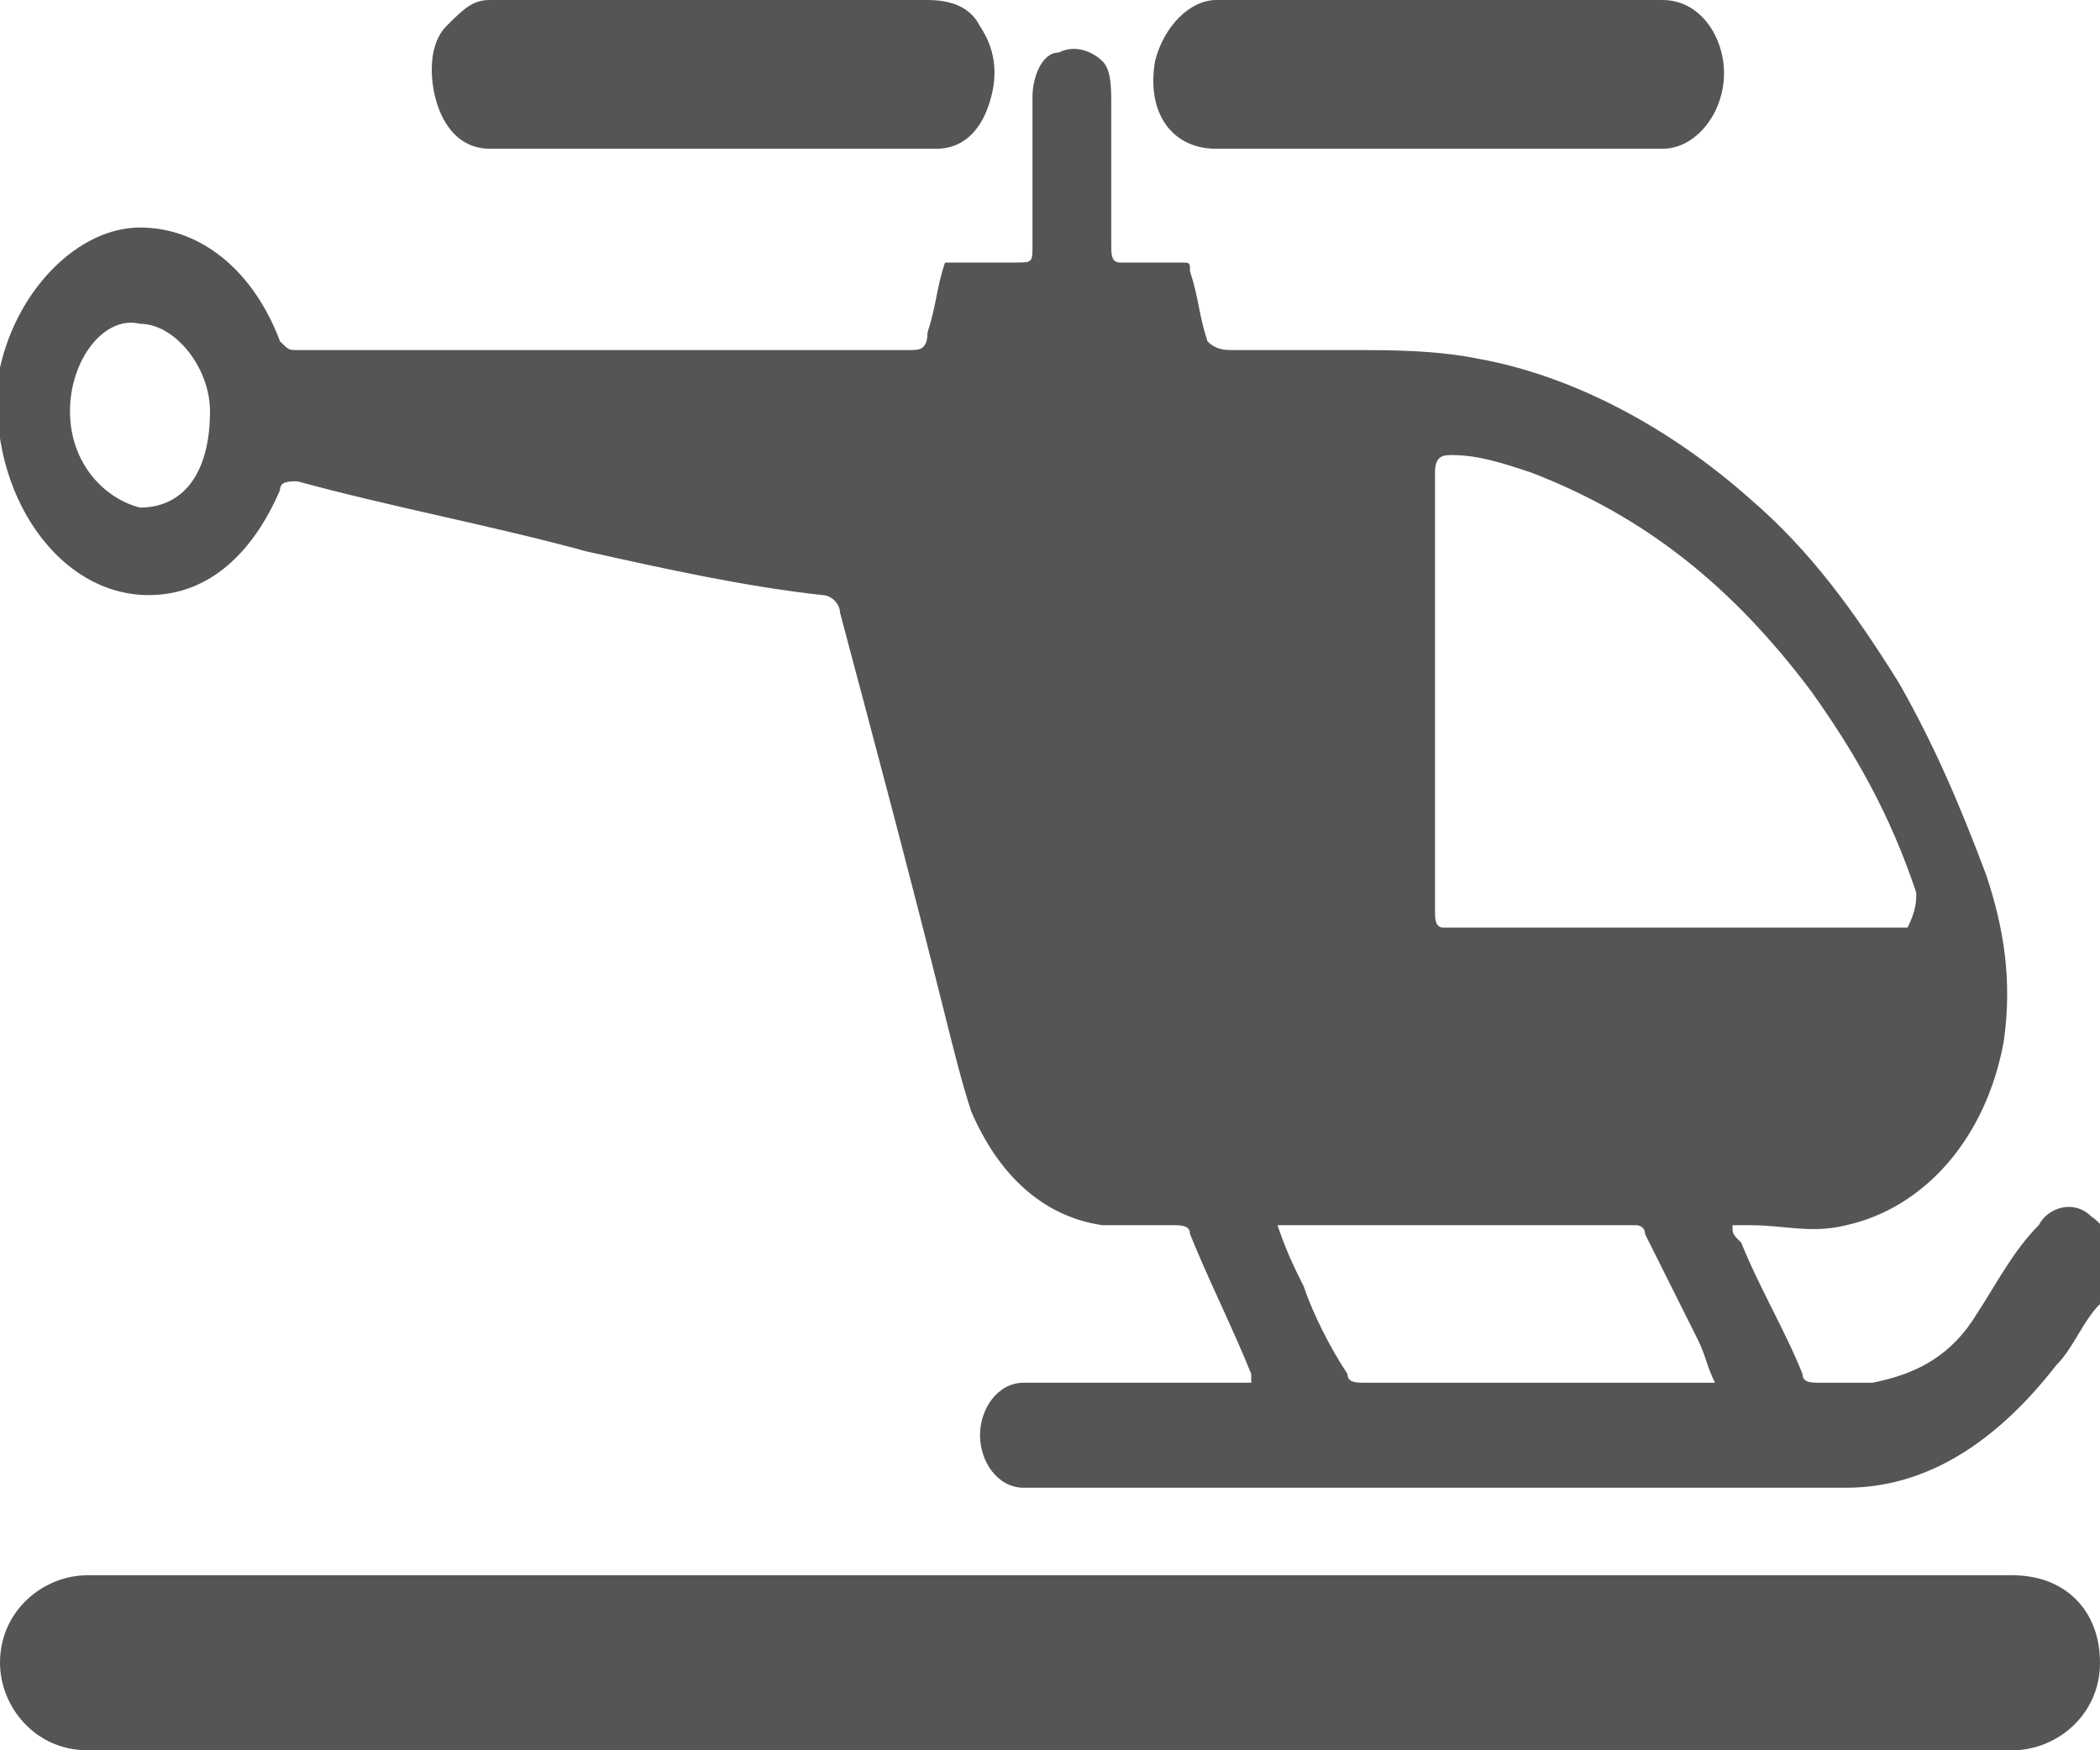
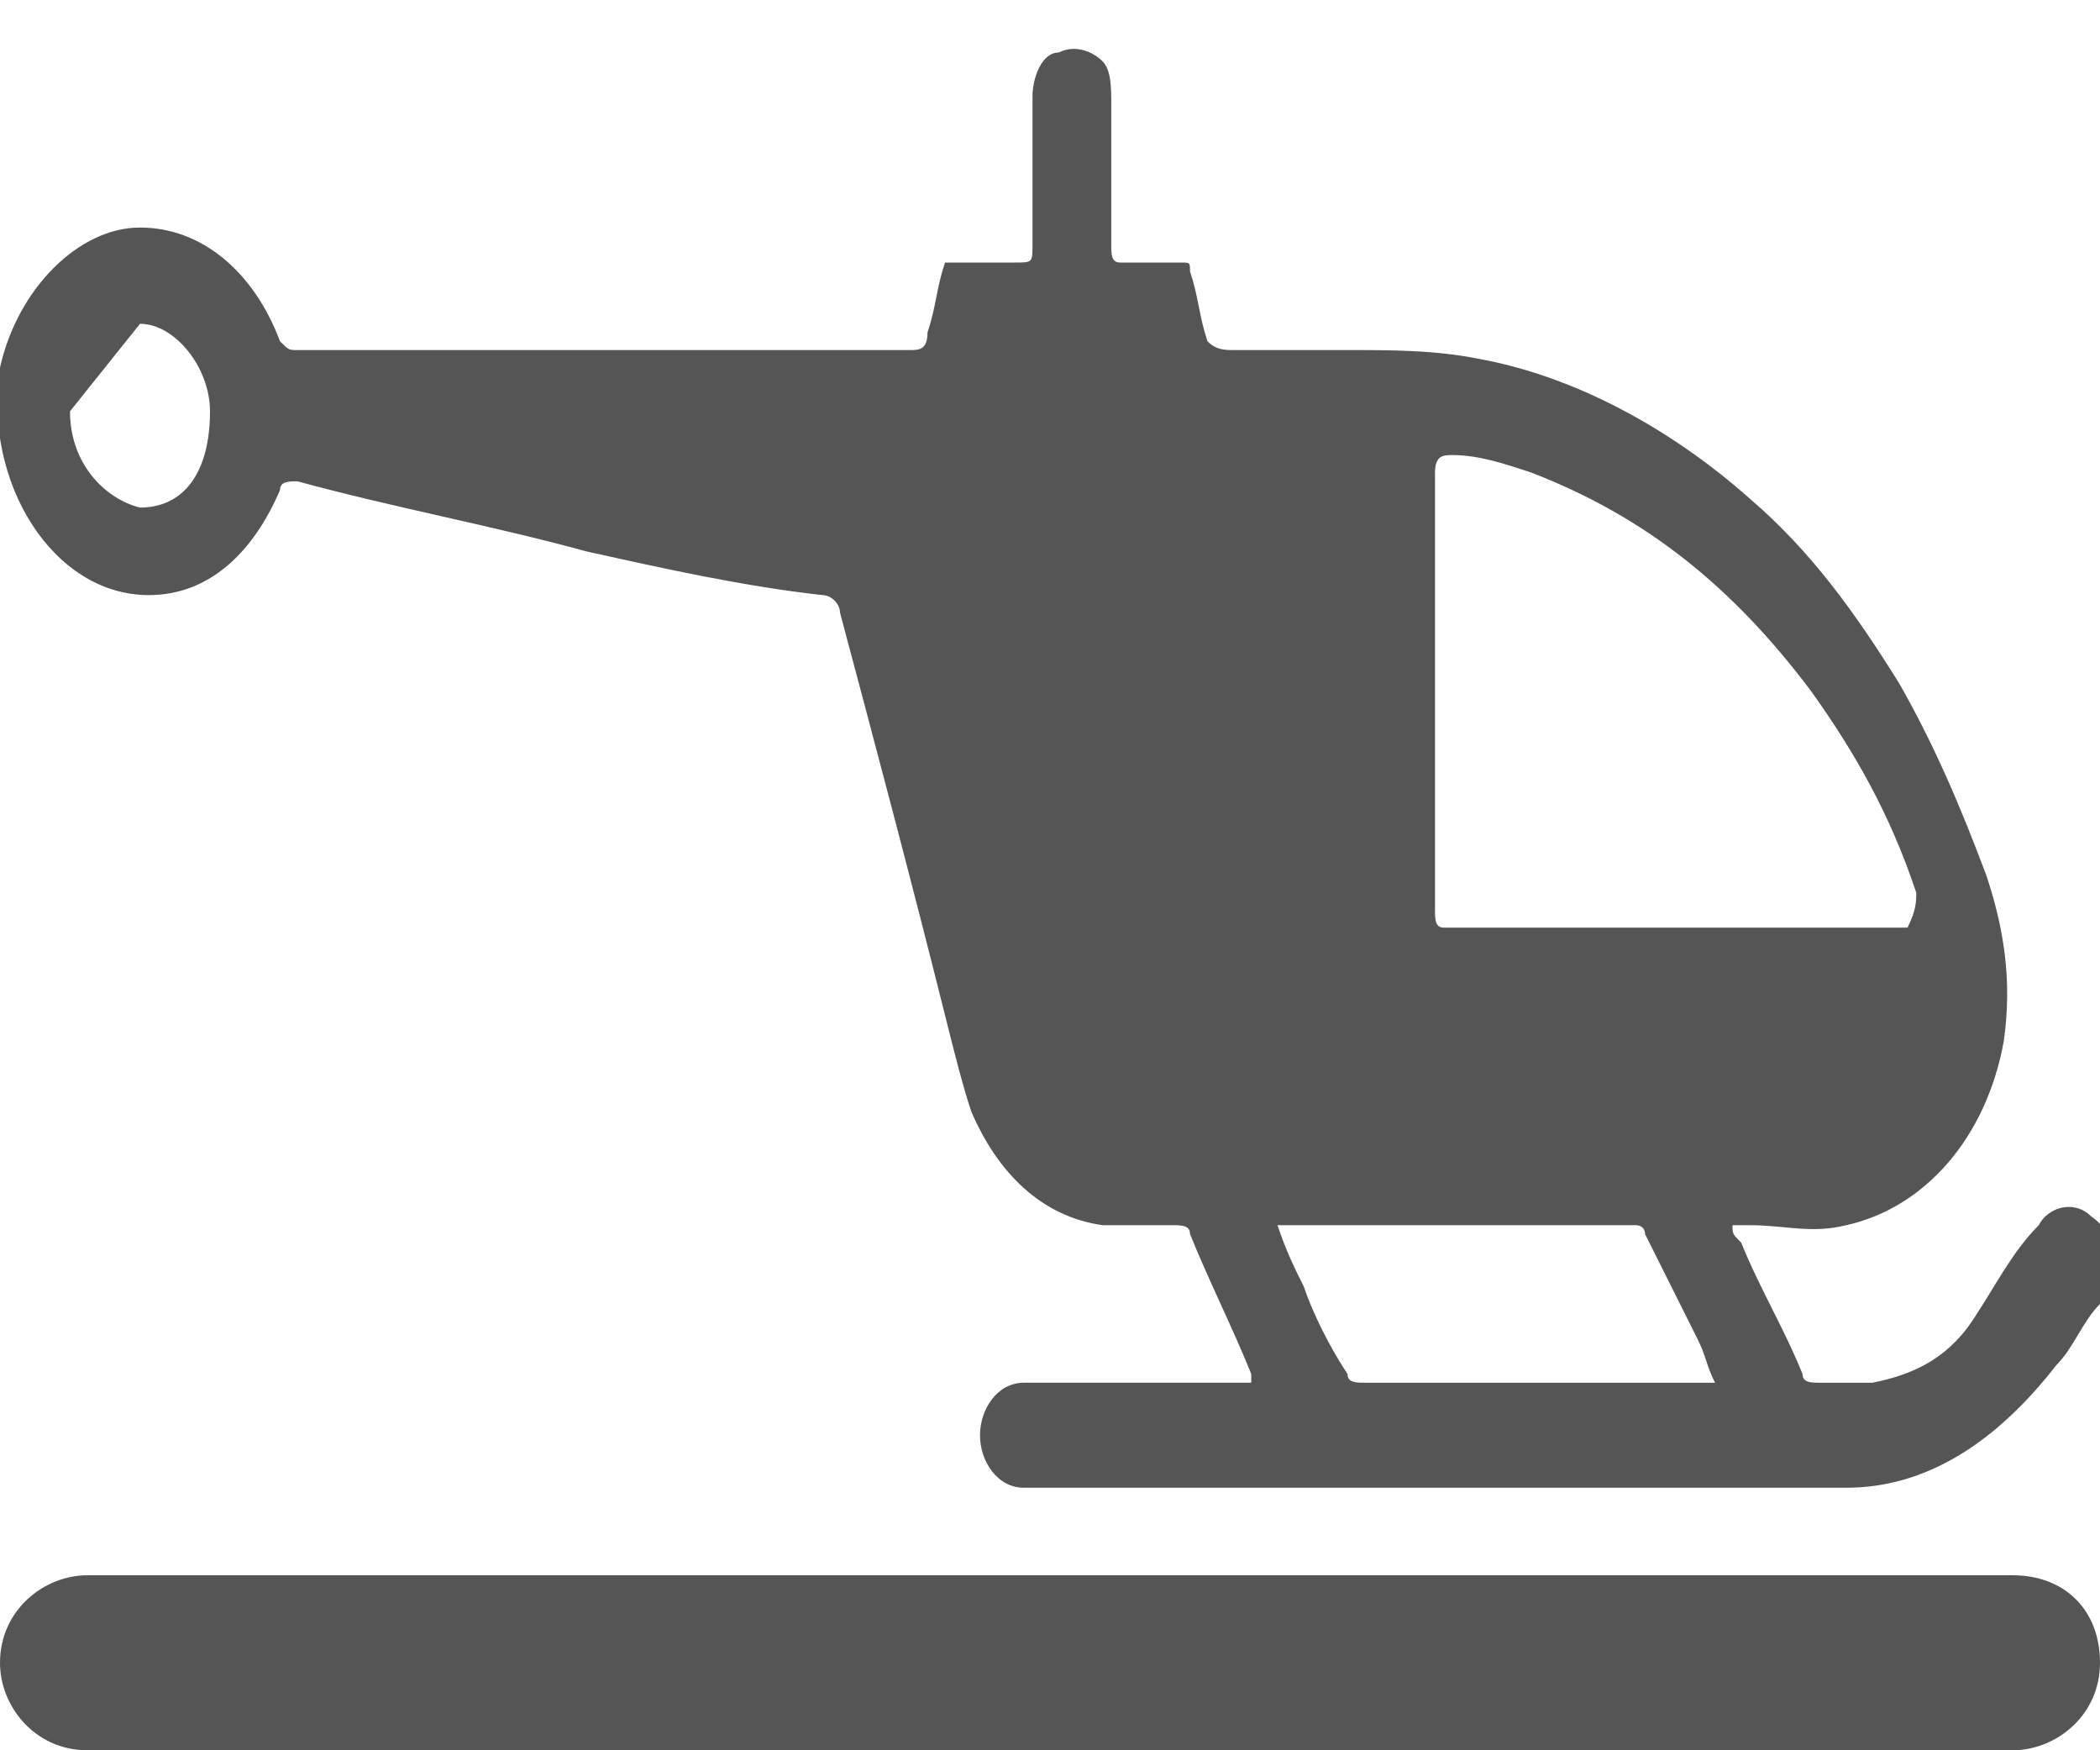
<svg xmlns="http://www.w3.org/2000/svg" version="1.1" id="Layer_1" x="0px" y="0px" viewBox="0 0 24 20" style="enable-background:new 0 0 24 20;" xml:space="preserve">
  <style type="text/css">
	.st0{display:none;fill:#555555;}
	.st1{fill:#555555;}
	.st2{display:none;}
	.st3{display:inline;fill:#555555;}
</style>
  <path class="st0" d="M12.1,20c-1.9,0-3.8,0-5.6,0c-1.7,0-2.5-0.9-3-1.9c-0.4-0.9-0.3-1.8-0.3-2.7c0.1-1.5,0.3-2.9,1.1-4.2  c0.6-1.1,1.6-1.9,3-2c0.2,0,0.5,0.1,0.7,0.2c2.2,1.7,5.1,1.9,7.4,0.5c0.2-0.1,0.4-0.2,0.5-0.4c0.4-0.5,1-0.4,1.5-0.3  c1,0.3,1.8,0.9,2.3,1.7c0.7,1.2,1,2.4,1.1,3.7c0.1,0.9,0.1,1.8,0,2.7C20.8,19,19.5,20,17.8,20C15.9,20,14,20,12.1,20z" />
  <path class="st0" d="M12.1,10c-2.9,0-5.3-2.2-5.3-5c-0.1-2.8,2.6-5,5.4-5c2.7,0,5.3,2.2,5.3,5C17.4,7.8,15.1,10,12.1,10z" />
  <g>
-     <path class="st1" d="M14.3,15.7c-0.2-0.5-0.5-1.1-0.7-1.6c0-0.1-0.1-0.1-0.2-0.1c-0.3,0-0.5,0-0.8,0c-0.7-0.1-1.2-0.6-1.5-1.3   c-0.1-0.3-0.2-0.7-0.3-1.1C10.4,10,10,8.5,9.6,7c0-0.1-0.1-0.2-0.2-0.2C8.5,6.7,7.6,6.5,6.7,6.3C5.6,6,4.5,5.8,3.4,5.5   c-0.1,0-0.2,0-0.2,0.1C2.9,6.3,2.4,6.8,1.7,6.8C0.6,6.8-0.2,5.5,0,4.2c0.2-0.9,0.9-1.6,1.6-1.6c0.7,0,1.3,0.5,1.6,1.3   C3.3,4,3.3,4,3.4,4c1.2,0,2.5,0,3.7,0c1.1,0,2.2,0,3.3,0c0.1,0,0.2,0,0.2-0.2c0.1-0.3,0.1-0.5,0.2-0.8C10.9,3,10.9,3,11,3   c0.2,0,0.4,0,0.6,0c0.2,0,0.2,0,0.2-0.2c0-0.6,0-1.1,0-1.7c0-0.2,0.1-0.5,0.3-0.5c0.2-0.1,0.4,0,0.5,0.1c0.1,0.1,0.1,0.3,0.1,0.5   c0,0.5,0,1.1,0,1.6c0,0.1,0,0.2,0.1,0.2c0.2,0,0.5,0,0.7,0c0.1,0,0.1,0,0.1,0.1c0.1,0.3,0.1,0.5,0.2,0.8C13.9,4,14,4,14.1,4   c0.4,0,0.9,0,1.3,0c0.5,0,1,0,1.5,0.1C18,4.3,19.1,4.9,20,5.7c0.7,0.6,1.2,1.3,1.7,2.1c0.4,0.7,0.7,1.4,1,2.2   c0.2,0.6,0.3,1.2,0.2,1.9c-0.2,1.1-0.9,1.9-1.8,2.1c-0.4,0.1-0.7,0-1.1,0c-0.1,0-0.1,0-0.2,0c0,0.1,0,0.1,0.1,0.2   c0.2,0.5,0.5,1,0.7,1.5c0,0.1,0.1,0.1,0.2,0.1c0.2,0,0.4,0,0.6,0c0.5-0.1,0.9-0.3,1.2-0.8c0.2-0.3,0.4-0.7,0.7-1   c0.1-0.2,0.4-0.3,0.6-0.1c0.3,0.2,0.3,0.6,0.1,1c-0.2,0.2-0.3,0.5-0.5,0.7C22.8,16.5,22,17,21.1,17c-0.4,0-0.8,0-1.3,0   c-2.7,0-5.4,0-8.1,0c-0.3,0-0.5-0.3-0.5-0.6c0-0.3,0.2-0.6,0.5-0.6c0.8,0,1.6,0,2.4,0c0.1,0,0.1,0,0.2,0   C14.3,15.8,14.3,15.7,14.3,15.7z M21.9,10.2c-0.3-0.9-0.7-1.6-1.2-2.3c-0.9-1.2-1.9-2-3.2-2.5c-0.3-0.1-0.6-0.2-0.9-0.2   c-0.1,0-0.2,0-0.2,0.2c0,1.7,0,3.4,0,5c0,0.1,0,0.2,0.1,0.2c1.7,0,3.5,0,5.2,0c0,0,0.1,0,0.1,0C21.9,10.4,21.9,10.3,21.9,10.2z    M14.9,14.7c0.1,0.3,0.3,0.7,0.5,1c0,0.1,0.1,0.1,0.2,0.1c1.3,0,2.6,0,3.9,0c0,0,0.1,0,0.1,0c-0.1-0.2-0.1-0.3-0.2-0.5   c-0.2-0.4-0.4-0.8-0.6-1.2c0-0.1-0.1-0.1-0.1-0.1c-1.3,0-2.7,0-4,0c0,0,0,0-0.1,0C14.7,14.3,14.8,14.5,14.9,14.7z M0.8,4.7   c0,0.6,0.4,1,0.8,1.1c0.5,0,0.8-0.4,0.8-1.1c0-0.5-0.4-1-0.8-1C1.2,3.6,0.8,4.1,0.8,4.7z" />
-     <path class="st1" d="M16.4,1.7c0.9,0,1.7,0,2.6,0c0.5,0,0.9-0.7,0.6-1.3C19.5,0.2,19.3,0,19,0c-0.5,0-1,0-1.5,0c-1.2,0-2.4,0-3.6,0   c-0.3,0-0.6,0.3-0.7,0.7c-0.1,0.6,0.2,1,0.7,1C14.7,1.7,15.6,1.7,16.4,1.7z" />
-     <path class="st1" d="M8.2,1.7c0.8,0,1.7,0,2.5,0c0.3,0,0.5-0.2,0.6-0.5c0.1-0.3,0.1-0.6-0.1-0.9C11.1,0.1,10.9,0,10.6,0   c-0.1,0-0.2,0-0.2,0C8.8,0,7.2,0,5.6,0C5.4,0,5.3,0.1,5.1,0.3C4.9,0.5,4.9,0.9,5,1.2c0.1,0.3,0.3,0.5,0.6,0.5   C6.5,1.7,7.3,1.7,8.2,1.7z" />
+     <path class="st1" d="M14.3,15.7c-0.2-0.5-0.5-1.1-0.7-1.6c0-0.1-0.1-0.1-0.2-0.1c-0.3,0-0.5,0-0.8,0c-0.7-0.1-1.2-0.6-1.5-1.3   c-0.1-0.3-0.2-0.7-0.3-1.1C10.4,10,10,8.5,9.6,7c0-0.1-0.1-0.2-0.2-0.2C8.5,6.7,7.6,6.5,6.7,6.3C5.6,6,4.5,5.8,3.4,5.5   c-0.1,0-0.2,0-0.2,0.1C2.9,6.3,2.4,6.8,1.7,6.8C0.6,6.8-0.2,5.5,0,4.2c0.2-0.9,0.9-1.6,1.6-1.6c0.7,0,1.3,0.5,1.6,1.3   C3.3,4,3.3,4,3.4,4c1.2,0,2.5,0,3.7,0c1.1,0,2.2,0,3.3,0c0.1,0,0.2,0,0.2-0.2c0.1-0.3,0.1-0.5,0.2-0.8C10.9,3,10.9,3,11,3   c0.2,0,0.4,0,0.6,0c0.2,0,0.2,0,0.2-0.2c0-0.6,0-1.1,0-1.7c0-0.2,0.1-0.5,0.3-0.5c0.2-0.1,0.4,0,0.5,0.1c0.1,0.1,0.1,0.3,0.1,0.5   c0,0.5,0,1.1,0,1.6c0,0.1,0,0.2,0.1,0.2c0.2,0,0.5,0,0.7,0c0.1,0,0.1,0,0.1,0.1c0.1,0.3,0.1,0.5,0.2,0.8C13.9,4,14,4,14.1,4   c0.4,0,0.9,0,1.3,0c0.5,0,1,0,1.5,0.1C18,4.3,19.1,4.9,20,5.7c0.7,0.6,1.2,1.3,1.7,2.1c0.4,0.7,0.7,1.4,1,2.2   c0.2,0.6,0.3,1.2,0.2,1.9c-0.2,1.1-0.9,1.9-1.8,2.1c-0.4,0.1-0.7,0-1.1,0c-0.1,0-0.1,0-0.2,0c0,0.1,0,0.1,0.1,0.2   c0.2,0.5,0.5,1,0.7,1.5c0,0.1,0.1,0.1,0.2,0.1c0.2,0,0.4,0,0.6,0c0.5-0.1,0.9-0.3,1.2-0.8c0.2-0.3,0.4-0.7,0.7-1   c0.1-0.2,0.4-0.3,0.6-0.1c0.3,0.2,0.3,0.6,0.1,1c-0.2,0.2-0.3,0.5-0.5,0.7C22.8,16.5,22,17,21.1,17c-0.4,0-0.8,0-1.3,0   c-2.7,0-5.4,0-8.1,0c-0.3,0-0.5-0.3-0.5-0.6c0-0.3,0.2-0.6,0.5-0.6c0.8,0,1.6,0,2.4,0c0.1,0,0.1,0,0.2,0   C14.3,15.8,14.3,15.7,14.3,15.7z M21.9,10.2c-0.3-0.9-0.7-1.6-1.2-2.3c-0.9-1.2-1.9-2-3.2-2.5c-0.3-0.1-0.6-0.2-0.9-0.2   c-0.1,0-0.2,0-0.2,0.2c0,1.7,0,3.4,0,5c0,0.1,0,0.2,0.1,0.2c1.7,0,3.5,0,5.2,0c0,0,0.1,0,0.1,0C21.9,10.4,21.9,10.3,21.9,10.2z    M14.9,14.7c0.1,0.3,0.3,0.7,0.5,1c0,0.1,0.1,0.1,0.2,0.1c1.3,0,2.6,0,3.9,0c0,0,0.1,0,0.1,0c-0.1-0.2-0.1-0.3-0.2-0.5   c-0.2-0.4-0.4-0.8-0.6-1.2c0-0.1-0.1-0.1-0.1-0.1c-1.3,0-2.7,0-4,0c0,0,0,0-0.1,0C14.7,14.3,14.8,14.5,14.9,14.7z M0.8,4.7   c0,0.6,0.4,1,0.8,1.1c0.5,0,0.8-0.4,0.8-1.1c0-0.5-0.4-1-0.8-1z" />
  </g>
  <g class="st2">
    <path class="st3" d="M18.6,20c-4.4,0-8.8,0-13.2,0c-0.1-0.1-0.2-0.2-0.2-0.4c0-5.4,0-10.7,0-16.1c0-0.2,0-0.3,0.3-0.3   c0.4,0,0.7,0,1.1,0c0.3,0,0.4-0.1,0.4-0.3c0-0.6,0-1.1,0-1.7C6.9,0.6,7.4,0,8.2,0c2.5,0,5.1,0,7.6,0c0.8,0,1.3,0.6,1.3,1.3   c0,0.6,0,1.1,0,1.7c0,0.3,0.1,0.3,0.4,0.3c0.4,0,0.7,0,1.1,0c0.2,0,0.3,0.1,0.3,0.3c0,5.4,0,10.7,0,16.1   C18.8,19.8,18.6,19.9,18.6,20z M15.5,3.3c0-0.5,0-0.9,0-1.3c0-0.4-0.1-0.5-0.5-0.5c-0.7,0-1.4,0-2.1,0c-1.3,0-2.6,0-4,0   c-0.2,0-0.5,0.1-0.5,0.2c0,0.5,0,1,0,1.5C10.9,3.3,13.2,3.3,15.5,3.3z" />
    <path class="st3" d="M0,5.6c0.2-0.4,0.4-0.9,0.7-1.2c0.8-1,1.8-1.2,3.1-1.1c0,0.1,0,0.3,0,0.4c0,5.3,0,10.5,0,15.8   c0,0.2,0,0.3-0.1,0.5c-0.3,0-0.6,0-0.9,0c-0.5-0.2-1-0.3-1.4-0.5c-0.7-0.4-1.1-1.1-1.3-1.9C0,13.6,0,9.6,0,5.6z" />
    <path class="st3" d="M20.3,20c0-0.1-0.1-0.3-0.1-0.4c0-5.3,0-10.6,0-15.8c0-0.1,0-0.2,0-0.4c2-0.4,3.7,1,3.7,2.9   c0,3.6,0,7.1,0,10.7c0,1.5-1.3,2.9-2.6,2.9c-0.1,0-0.1,0-0.2,0.1C20.9,20,20.6,20,20.3,20z" />
  </g>
  <path class="st1" d="M23,18H1c-0.5,0-1,0.4-1,1v0c0,0.5,0.4,1,1,1h22c0.5,0,1-0.4,1-1v0C24,18.4,23.6,18,23,18z" />
  <g class="st2">
    <path class="st3" d="M7,13.2c0-0.3,0-0.4,0-0.5c0-3.1,0-6.3,0-9.4c0-0.7,0.3-1.2,0.9-1.5c0.9-0.4,1.9,0.2,2,1.1c0,0.4,0,0.7,0,1.1   c0,1.8,0,3.5,0,5.3c0,0.1,0,0.2,0,0.3c0.1,0.1,0.2,0.2,0.2,0.4c0.1-0.1,0.2-0.2,0.2-0.3c0-0.1,0-0.2,0-0.4c0-2.6,0-5.2,0-7.8   c0-1,0.7-1.6,1.7-1.5c0.7,0.1,1.3,0.8,1.3,1.6c0,1.9,0,3.8,0,5.6c0,0.8,0,1.6,0,2.4c0,0.1,0.1,0.2,0.2,0.4c0.1-0.1,0.2-0.2,0.2-0.4   c0-2.1,0-4.1,0-6.2c0-0.4,0.1-0.9,0.3-1.2c0.4-0.6,1-0.7,1.5-0.6c0.7,0.2,1.1,0.8,1.1,1.5c0,2.1,0,4.2,0,6.3c0,0.2-0.2,0.6,0.2,0.6   c0.4,0,0.3-0.4,0.3-0.6c0-1,0-2,0-3c0-0.7,0.5-1.3,1.1-1.4c0.7-0.2,1.4,0.2,1.7,0.9C20,6.1,20,6.3,20,6.5c0,2.2,0,4.5,0,6.7   c0,0.7-0.2,1.3-0.3,2c-0.2,1.2-0.5,2.4-0.7,3.7c-0.1,0.7-0.6,1.1-1.3,1.1c-3,0-6,0-9,0c-0.5,0-0.9-0.2-1.3-0.6   c-1.7-2.2-3.4-4.4-5-6.7c-0.6-0.8-0.4-1.8,0.3-2.4C3.5,9.7,4.4,9.9,5,10.7c0.5,0.7,1,1.3,1.5,2C6.6,12.9,6.8,13,7,13.2z" />
  </g>
</svg>